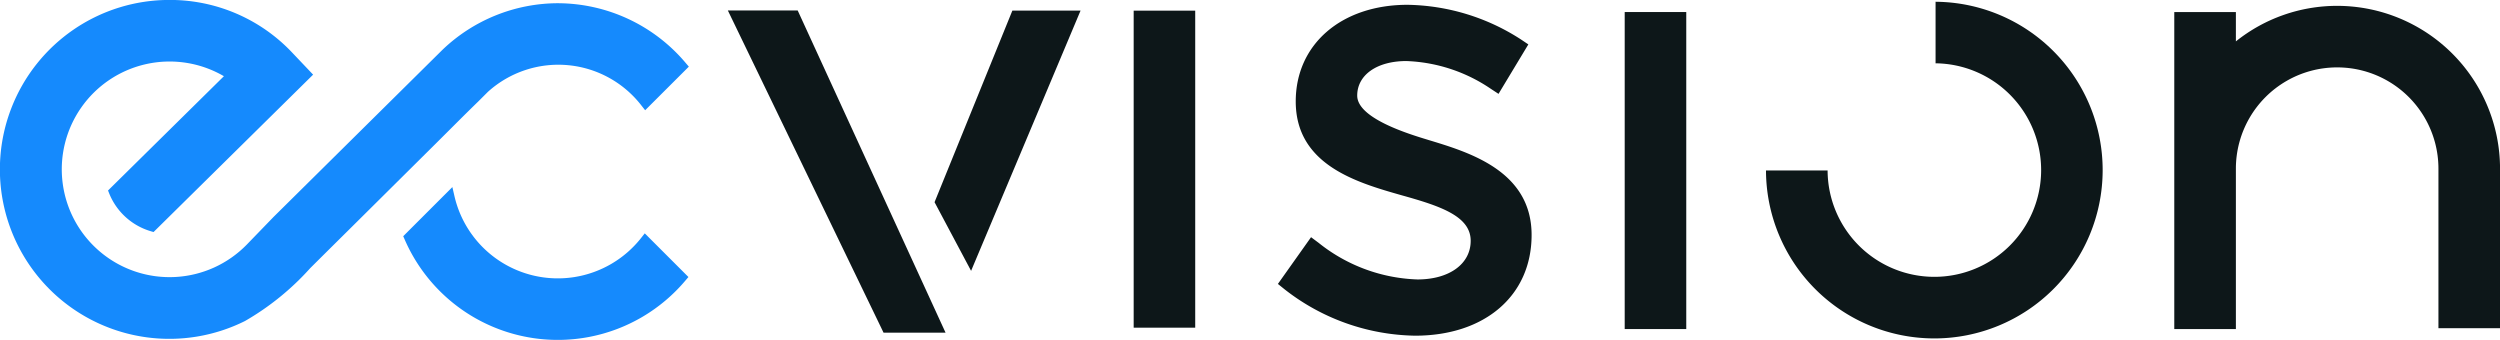
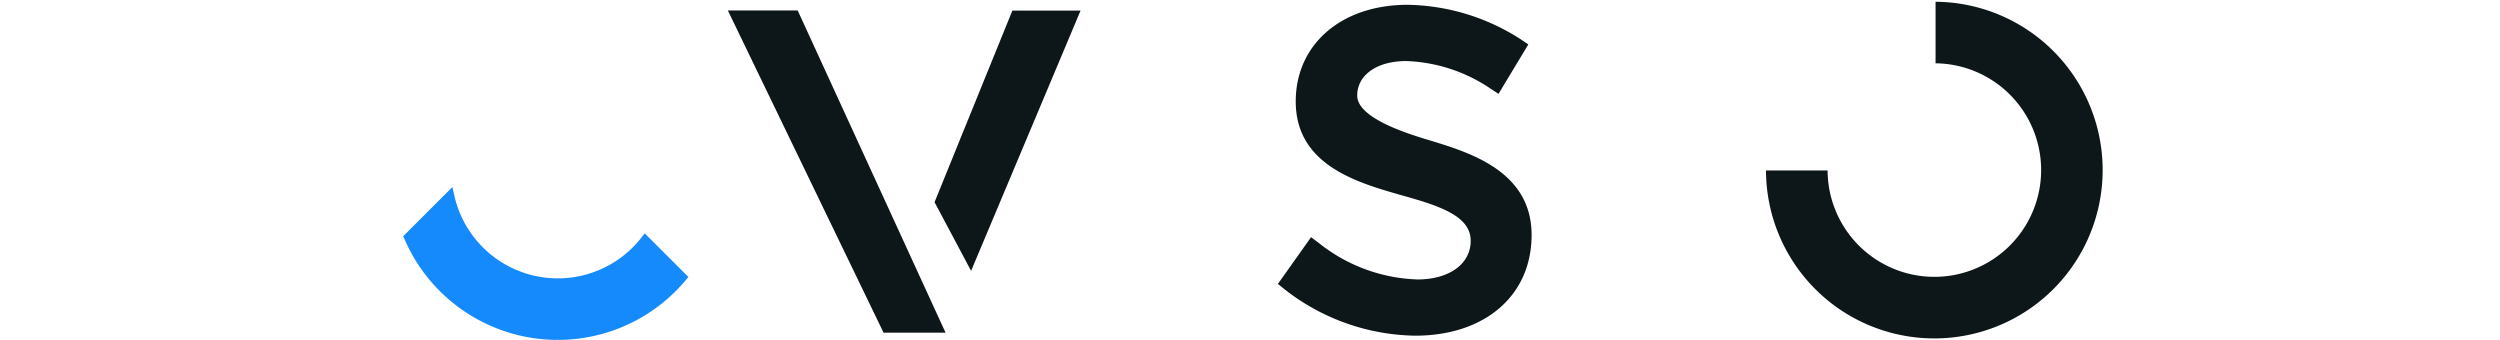
<svg xmlns="http://www.w3.org/2000/svg" class="svg-sprite svg-sprite-logo svg-sprite-polyfill" viewBox="0 0 235.37 32" width="235.37" height="32">
-   <path data-name="Path 274" d="M52.551.303a15.767 15.767 0 00-10.928 4.419l-15.867 15.7-2.53 2.614A10.15 10.15 0 1121.08 7.174L10.171 17.935l.112.283a6.072 6.072 0 003.913 3.552l.26.077L29.479 7.028 27.52 4.965a15.806 15.806 0 00-11.57-4.97 15.953 15.953 0 107.119 30.226 25.008 25.008 0 006.136-4.974q1.747-1.738 3.5-3.472l8.266-8.2c1.348-1.336 2.682-2.687 4.044-4.009l.925-.923a9.889 9.889 0 0114.484 1.336l.316.4 4.113-4.105-.273-.319A15.787 15.787 0 0052.551.304" fill="#158AFD" />
  <path data-name="Path 275" d="M60.387 22.37a9.987 9.987 0 01-17.613-3.957l-.185-.8-4.627 4.626.126.283A15.715 15.715 0 0064.541 26.4l.274-.319-4.112-4.111z" fill="#158AFD" />
  <g class="text" fill="#0D1719">
-     <path data-name="Rectangle 193" d="M106.733 1.003h5.794V30.85h-5.794z" fill="#0D1719" />
-     <path data-name="Rectangle 194" d="M152.962 1.133h5.796V30.98h-5.796z" fill="#0D1719" />
    <path data-name="Path 276" d="M134.479 13.176c-1.889-.572-6.7-2.038-6.7-4.174 0-1.947 1.859-3.254 4.626-3.254a15.074 15.074 0 017.932 2.6l.746.489 2.807-4.656-.686-.461A20.2 20.2 0 00132.518.452c-6.2 0-10.527 3.694-10.527 9.1 0 6 5.79 7.643 10.022 8.847 3.654 1.018 6.449 1.973 6.449 4.274 0 2.176-2.014 3.637-5.011 3.637a15.691 15.691 0 01-9.308-3.449l-.71-.53-3.121 4.4.628.506a20.414 20.414 0 0012.29 4.367c6.56 0 10.967-3.766 10.967-9.481 0-6.02-5.85-7.776-9.717-8.946" fill="#0D1719" />
-     <path data-name="Path 277" d="M220.037.551a15.244 15.244 0 00-9.533 3.346V1.133h-5.8V30.98h5.8v-15.1a9.535 9.535 0 0119.07 0v15.019h5.8V15.878A15.347 15.347 0 00220.037.551z" fill="#0D1719" />
    <path data-name="Path 278" d="M91.426 25.5L101.732 1h-6.42l-7.326 18.035z" fill="#0D1719" />
    <path data-name="Path 279" d="M75.1.984h-6.575l14.536 30.079.123.258h5.839z" fill="#0D1719" />
    <path data-name="Path 280" d="M182.23.166V5.96a10.052 10.052 0 11-10.165 10.092h-5.8A15.848 15.848 0 10182.225.166" fill="#0D1719" />
  </g>
</svg>